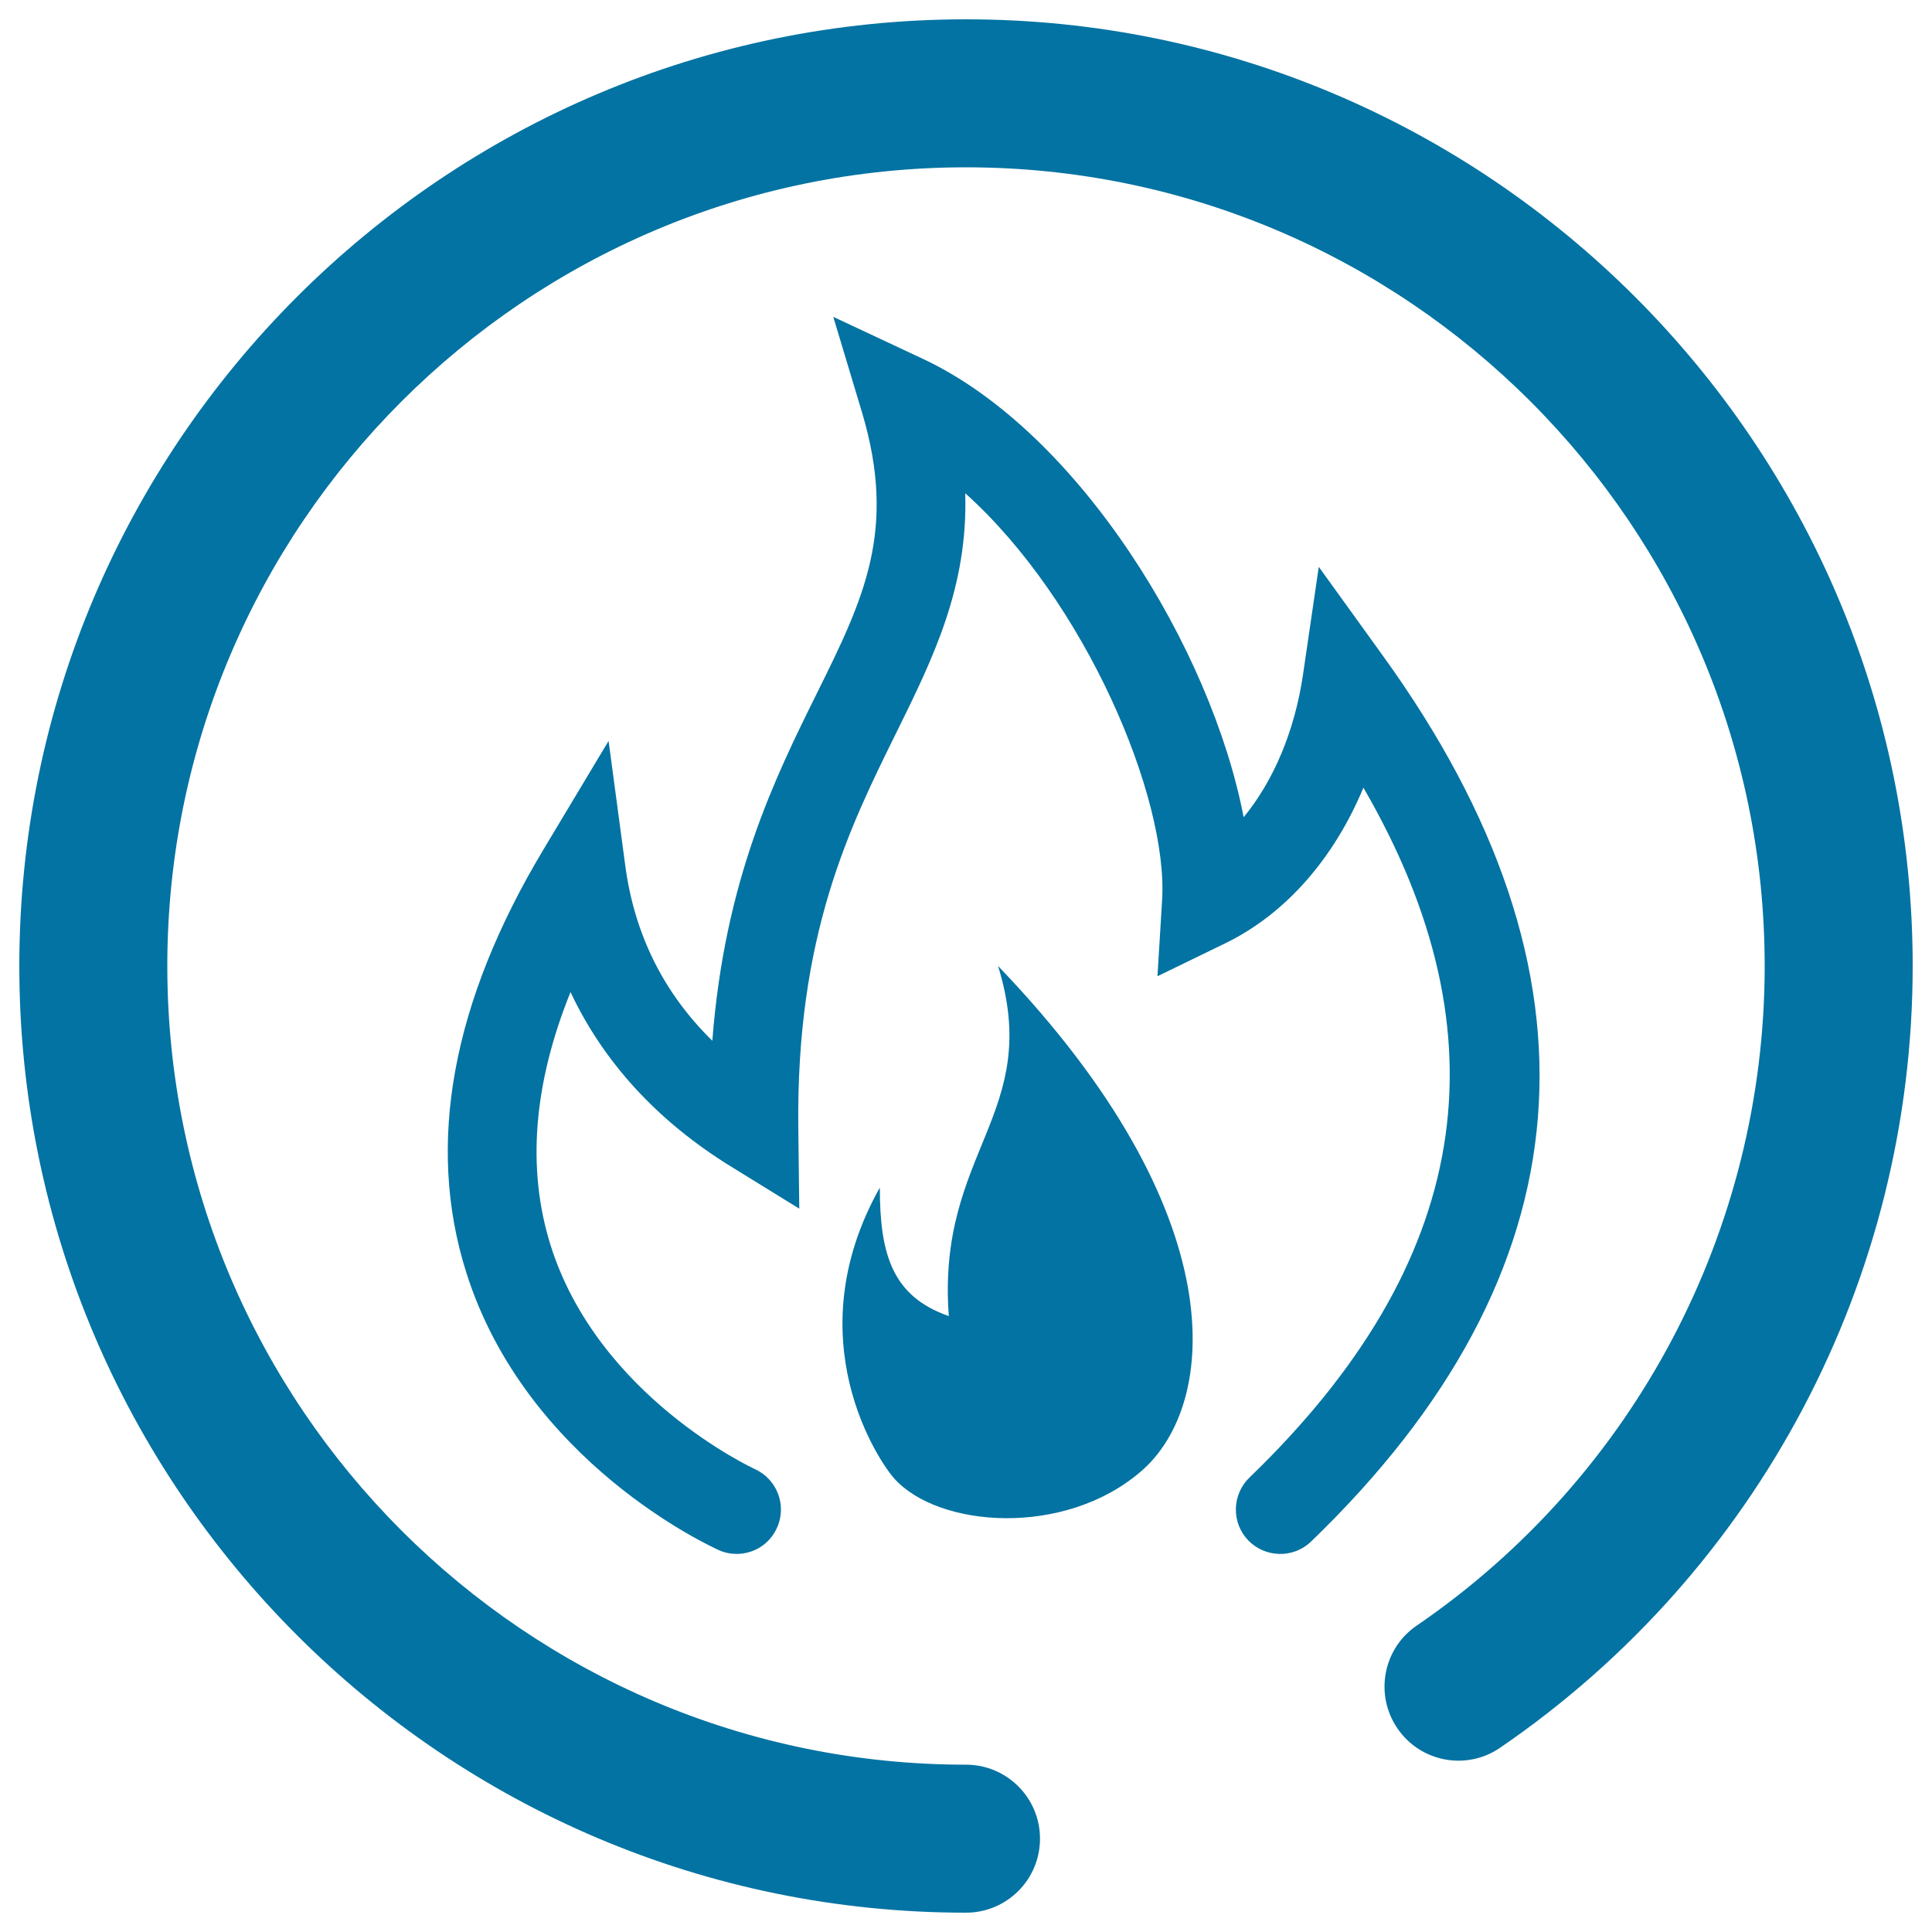
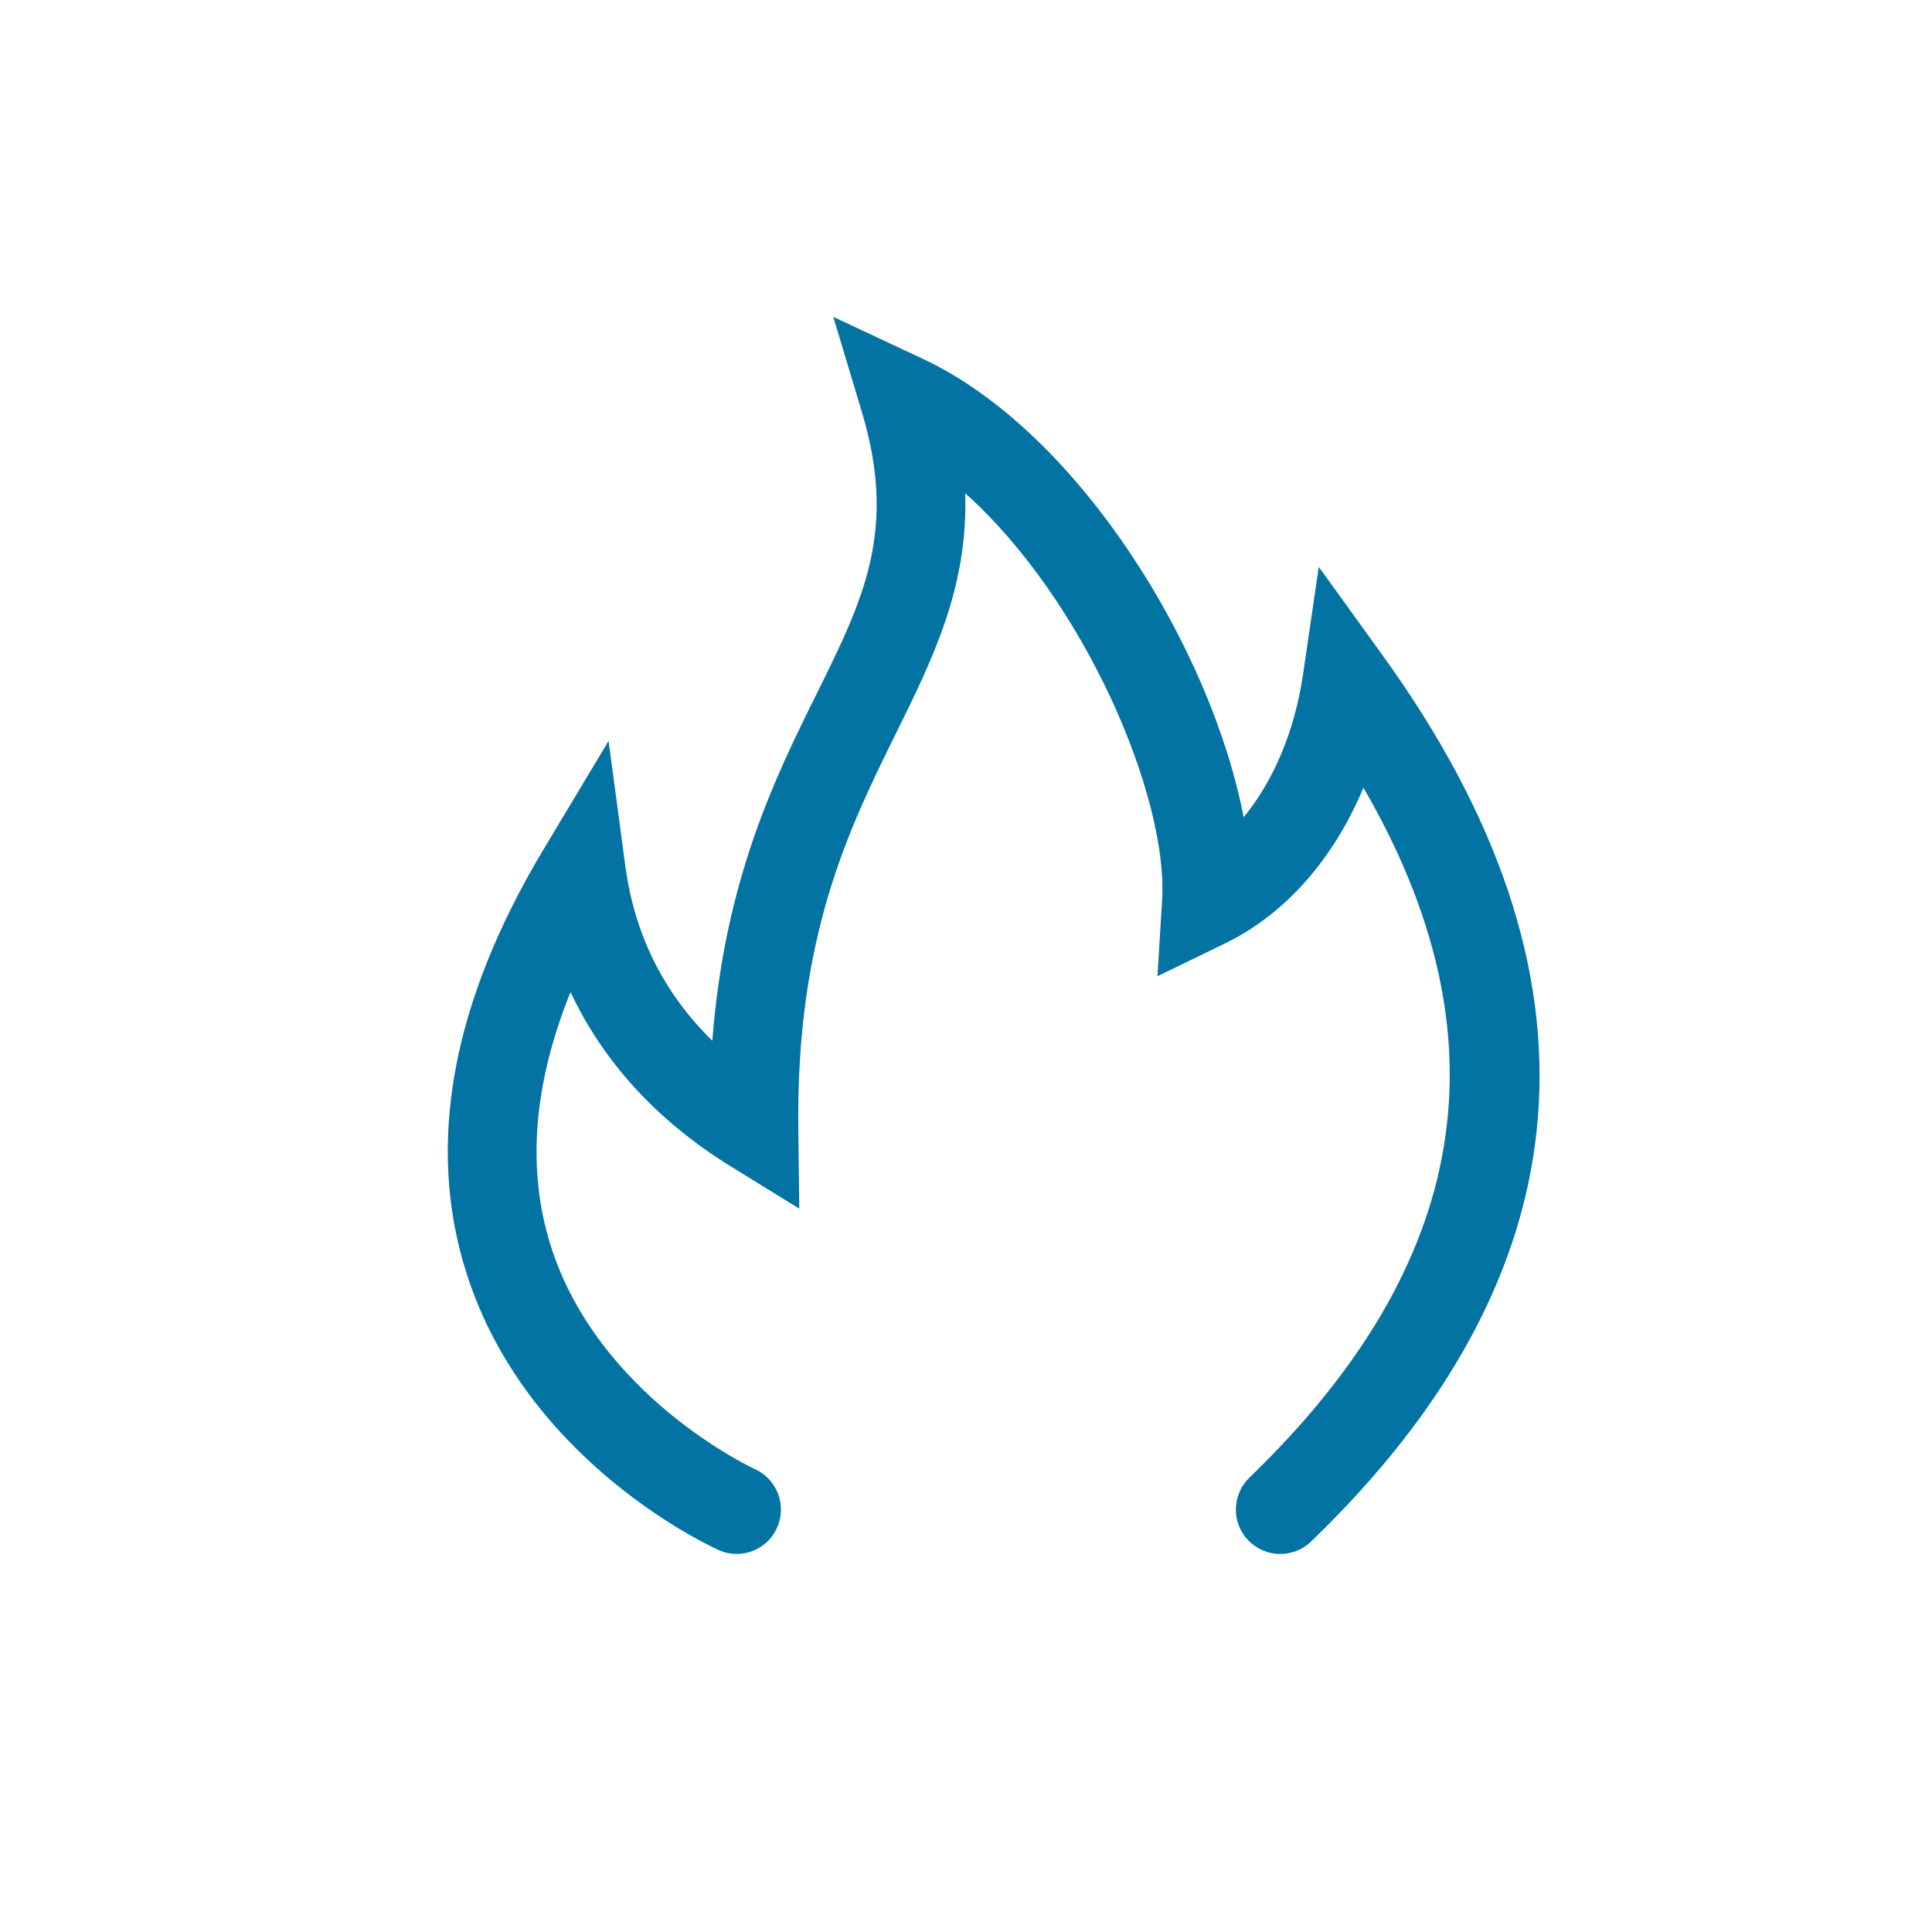
<svg xmlns="http://www.w3.org/2000/svg" viewBox="0 0 1000 1000" style="fill:#0273a2">
  <title>Flame Hot SVG icon</title>
-   <path d="M500,990C229.8,990,10,770.2,10,500C10,229.8,229.8,10,500,10c270.2,0,490,219.8,490,490c0,161.8-79.8,313.1-213.5,404.6c-17.4,12-41.3,7.5-53.2-10c-11.9-17.4-7.5-41.3,10-53.2C846.1,764.2,913.4,636.5,913.4,500C913.4,272,728,86.6,500,86.6C272,86.6,86.6,272,86.6,500C86.6,728,272,913.4,500,913.4c21.1,0,38.3,17.1,38.3,38.3S521.1,990,500,990z" />
  <path d="M381.3,804.3c-3.1,0-6.3-0.6-9.3-2c-4-1.8-99.7-45.4-130.7-143.8c-20.9-66.2-7.4-139.8,40-218.8l33.7-56.2l8.7,65c4.8,35.4,19.9,65.6,45,90.2c6.4-83.3,32.4-136,54-179.6c24.3-49.1,41.8-84.5,23.4-145.9l-14.8-49.2l46.5,21.8c80.8,37.9,149.3,150.4,165.9,237.2c15.4-18.7,26.4-44.5,30.7-73.6l8.2-56l33.1,45.9C835.2,504.7,822.7,659,678.6,797.9c-9.1,8.8-23.7,8.5-32.5-0.6c-8.8-9.1-8.5-23.7,0.6-32.5c114.6-110.5,134.1-227.7,59-357.1c-15.3,36.7-40.2,65.2-71.2,80.4l-35.4,17.2l2.4-39.3c3.3-53.2-39.8-155-101.9-210.7c1.5,48.6-16.7,85.5-35.7,124c-24.3,49.2-51.9,104.9-50.7,204.6l0.5,41.7l-35.5-21.9c-37.9-23.4-65.9-54-82.9-90.2c-19.2,47.5-22.7,91.3-10.4,130.8c24.6,78.6,105,115.7,105.8,116.1c11.5,5.2,16.7,18.8,11.5,30.3C398.4,799.3,390.1,804.3,381.3,804.3z" />
-   <path d="M462.7,765.1c-7.3-8.2-51.4-71.9-7.3-150.4c0,34.5,6.4,56.3,35.7,66.5c-6.4-85.5,49.1-104.6,25.5-181.2c123.1,128.2,113.9,226.8,74.3,261.3S485.6,790.9,462.7,765.1z" />
</svg>